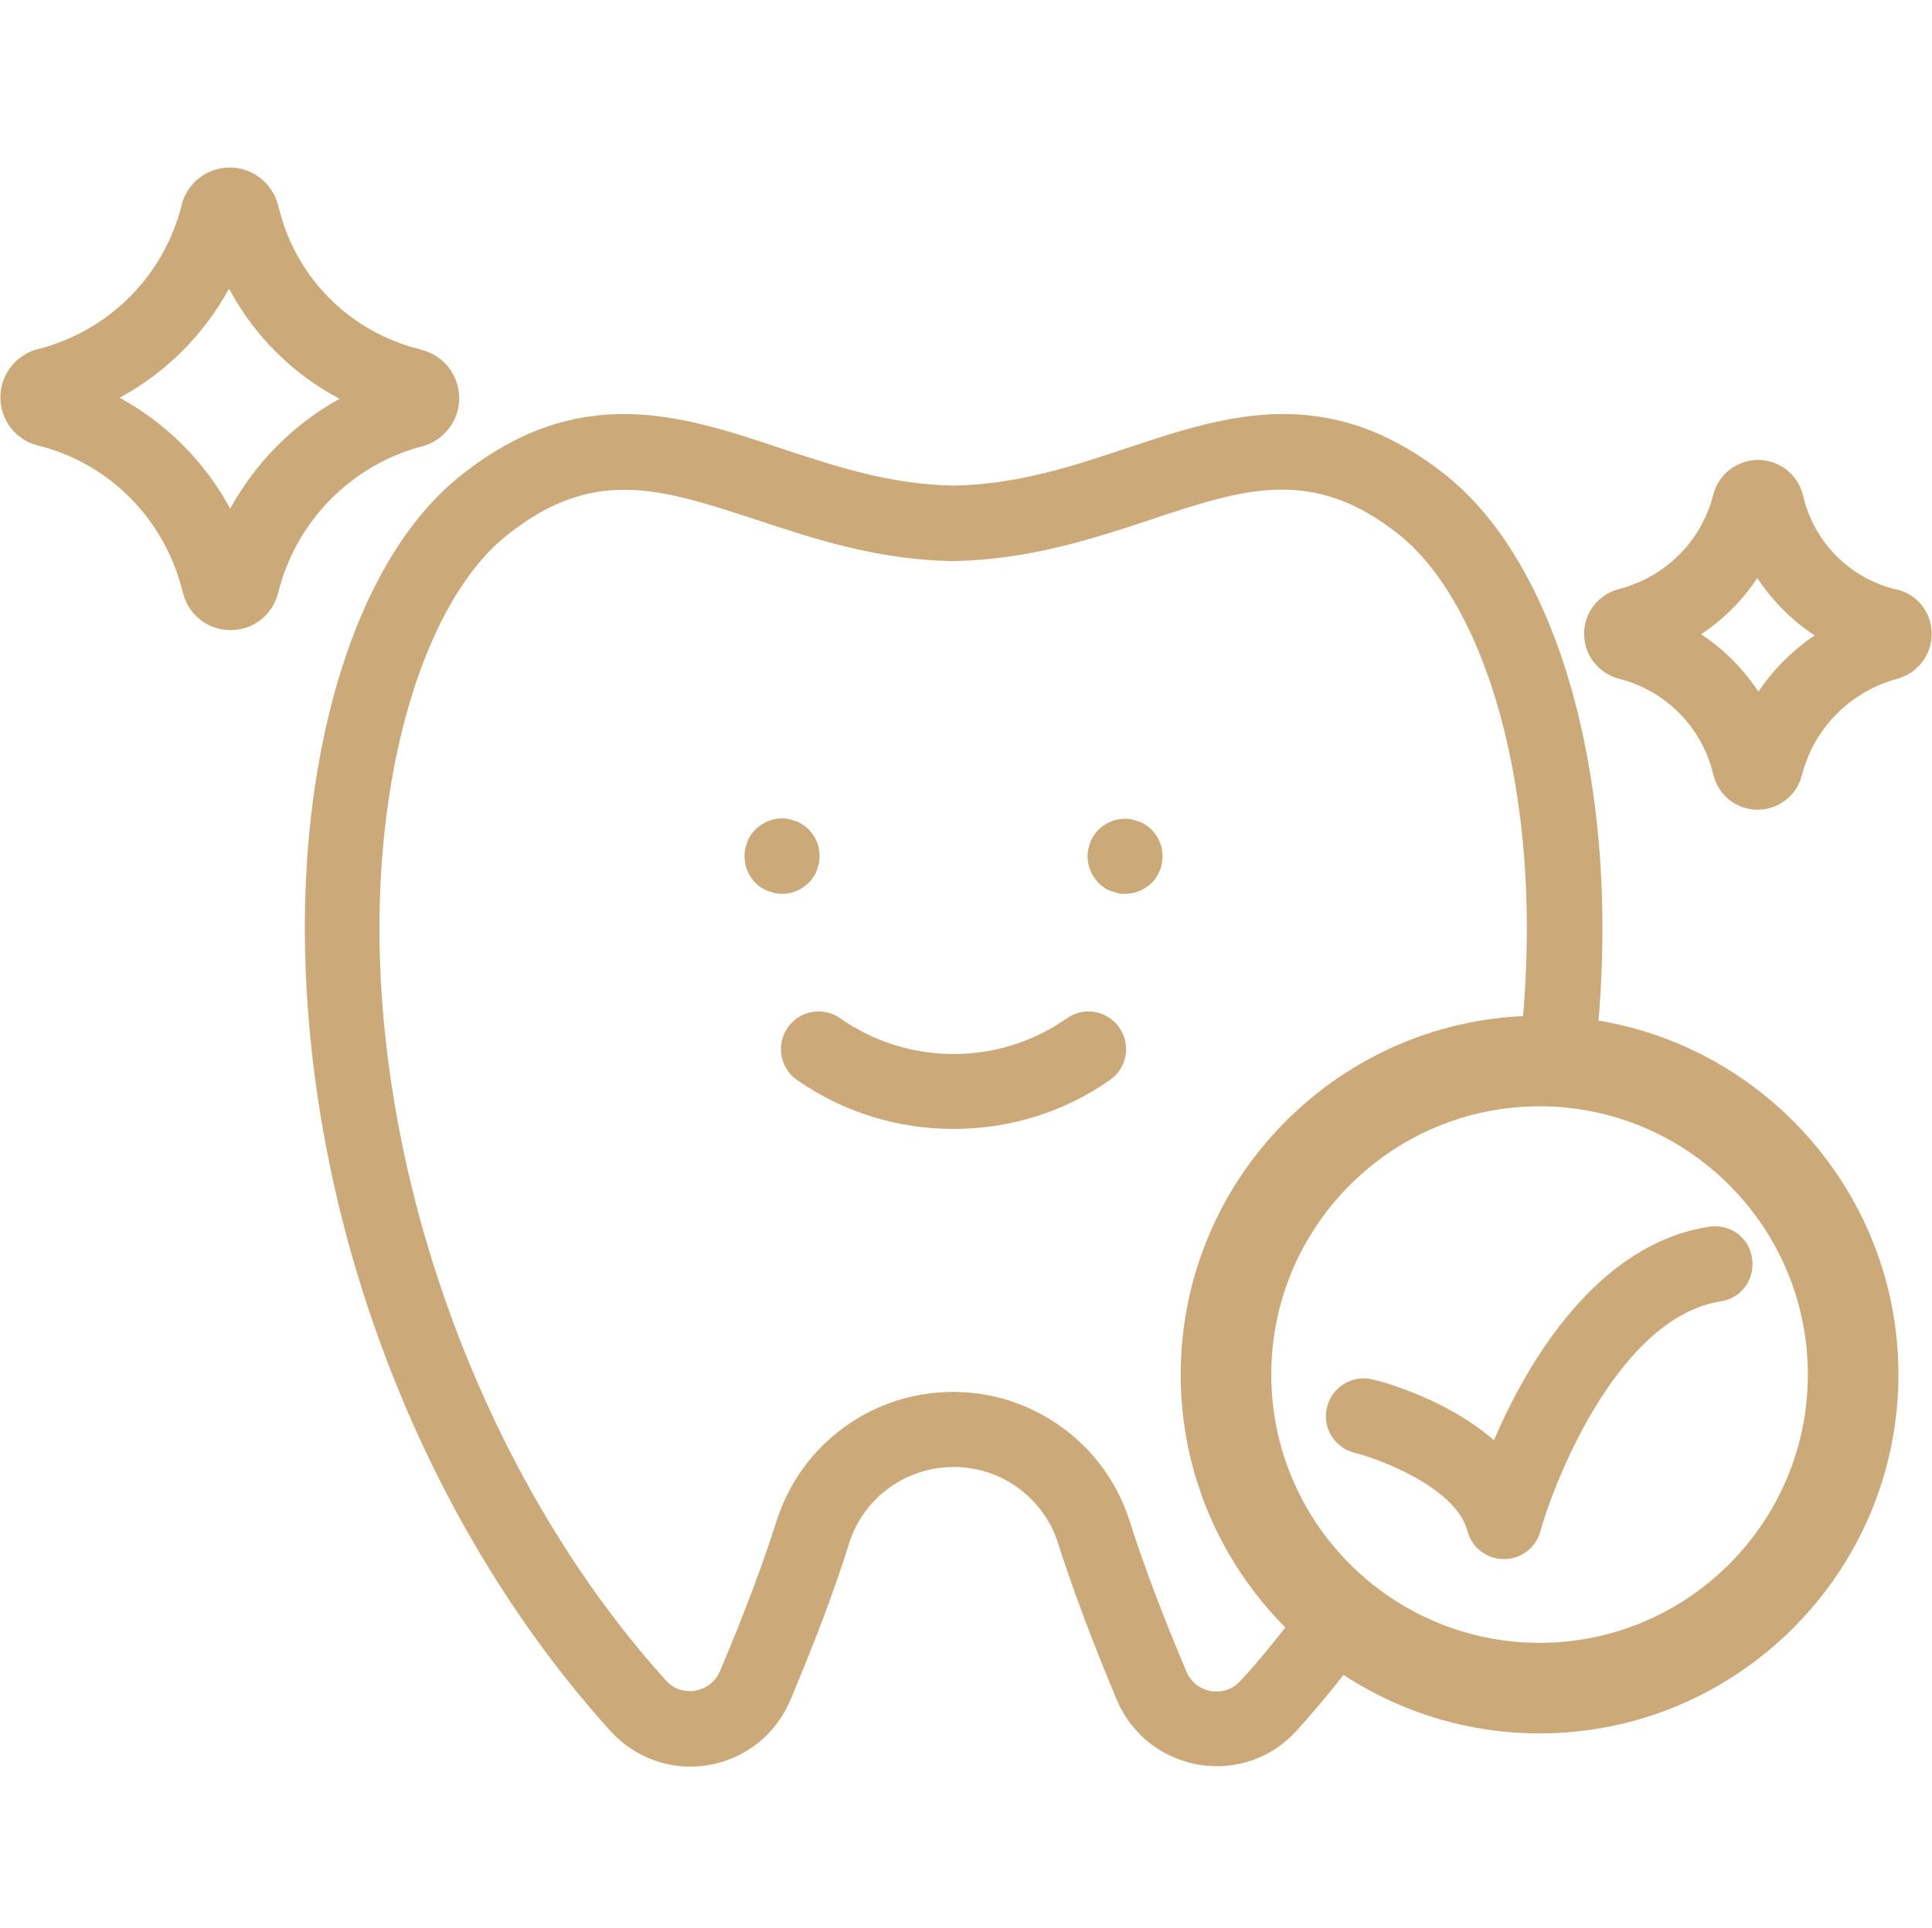
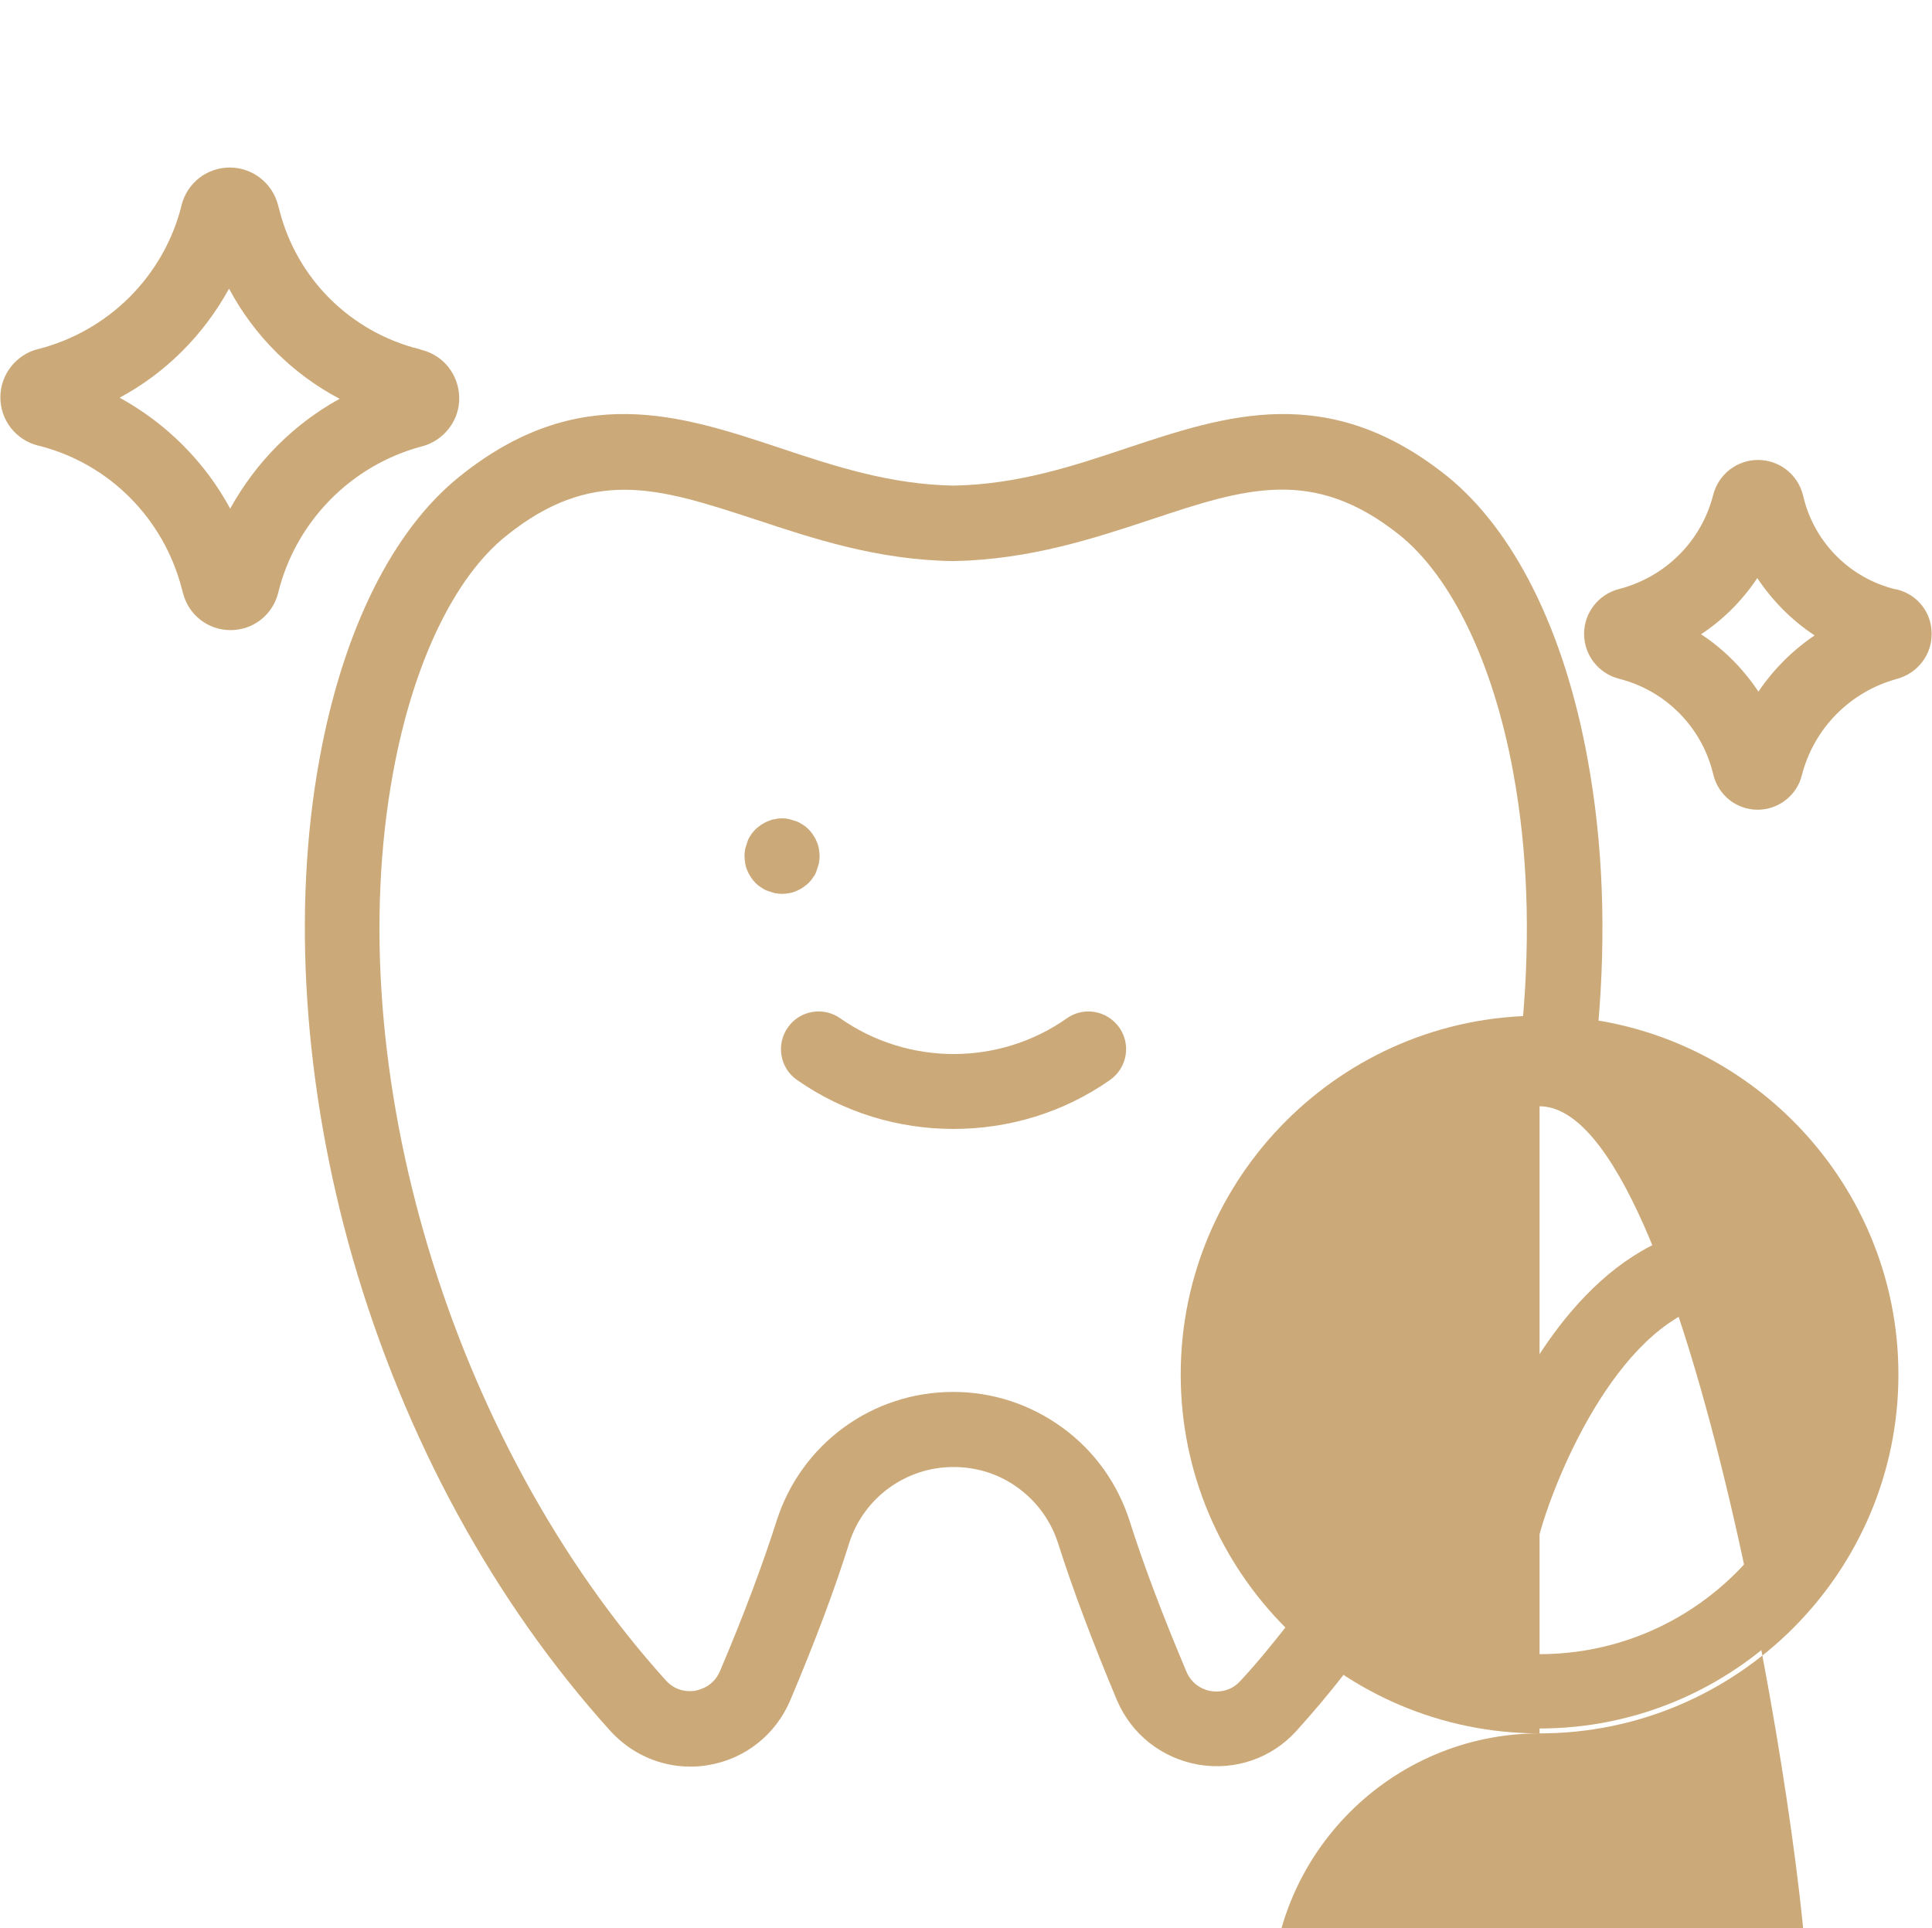
<svg xmlns="http://www.w3.org/2000/svg" id="Layer_1" x="0px" y="0px" viewBox="0 0 512 511" style="enable-background:new 0 0 512 511;" xml:space="preserve">
  <style type="text/css">	.st0{fill:#CCA978;}</style>
  <path class="st0" d="M423.5,272c2.2-24.9,1.3-48.8-2.8-71c-6.2-34-19.5-60.5-37.2-74.8c-31.5-25.2-58.5-16.2-84.7-7.5 c-14.3,4.8-29.1,9.7-46.1,10c-16.9-0.3-31.7-5.2-46.1-10c-26.2-8.7-53.3-17.7-84.7,7.5c-17.8,14.2-31,40.8-37.2,74.8 c-7.4,40.2-4.2,87.3,8.8,132.6c13.8,47.7,37.4,91,68.3,125.2c5.5,6,13.1,9.4,21.1,9.4c1.6,0,3.2-0.1,4.8-0.4 c9.7-1.6,17.8-8,21.7-17.1c6.5-15.4,11.8-29.4,15.6-41.6c3.8-12.1,15-20.3,27.7-20.3c6.2,0,12.2,1.9,17.2,5.6 c5,3.7,8.6,8.7,10.5,14.6c3.9,12.3,9.2,26.3,15.6,41.6c3.9,9.1,11.9,15.4,21.7,17.1c9.7,1.6,19.3-1.7,25.9-9c4.5-5,9-10.3,13.2-15.8 c15.1,9.9,33,15.2,51.2,15.2c51.7,0,93.8-42.1,93.8-93.8C501.8,318.2,468.2,279.4,423.5,272z M408,438.4c-17.1,0-33.8-6-46.9-16.8 c0,0,0,0,0,0c0,0,0,0,0,0c-3.4-2.8-6.6-6-9.5-9.4c-3.6-4.2-9.9-4.8-14.1-1.2c-4.2,3.6-4.8,9.9-1.2,14.1c1.6,1.9,3.2,3.7,5,5.4 c-4.1,5.2-8.2,10.3-12.6,15c-2.8,3.1-6.3,2.9-7.7,2.7c-1.4-0.2-4.9-1.2-6.6-5.2c-6.2-14.7-11.3-28.1-15-39.8 c-3.2-10-9.3-18.6-17.8-24.8c-8.5-6.2-18.5-9.5-29-9.5c-21.5,0-40.3,13.8-46.8,34.2c-3.7,11.6-8.7,25-15,39.8 c-1.7,4-5.2,4.9-6.6,5.2c-1.4,0.2-4.9,0.4-7.7-2.7c-57-63.1-86.8-162.1-72.3-240.8c5.3-28.8,16.2-51.7,30.1-62.7 c11.1-8.9,21-12.1,31.2-12.1c10.8,0,21.9,3.7,34.8,7.9c15.1,5,32.1,10.7,52.2,11h0.3c20.1-0.4,37.1-6,52.2-11 c24.9-8.3,43-14.2,65.9,4.1c13.8,11.1,24.8,33.9,30.1,62.8c3.8,20.6,4.6,42.8,2.5,66.2c-45.5,2.2-83.2,36.9-88.6,82.5 c-0.7,5.5,3.3,10.5,8.7,11.1c0.4,0,0.8,0.1,1.2,0.1c5,0,9.3-3.7,9.9-8.8c4.4-37.1,35.9-65,73.3-65c1.2,0,2.5,0,3.9,0.1c0,0,0,0,0,0 c39.2,2.1,69.9,34.4,69.9,73.7C481.8,405.3,448.7,438.4,408,438.4z" />
  <path class="st0" d="M209.2,236.7c0.6-0.1,1.3-0.3,1.9-0.6c0.6-0.2,1.2-0.6,1.7-0.9c0.5-0.4,1.1-0.8,1.5-1.2c0.5-0.5,0.9-1,1.2-1.5 c0.4-0.5,0.7-1.1,0.9-1.7c0.2-0.6,0.4-1.2,0.6-1.9c0.1-0.6,0.2-1.3,0.2-2c0-0.7-0.1-1.3-0.2-2c-0.1-0.6-0.3-1.3-0.6-1.9 c-0.2-0.6-0.6-1.2-0.9-1.7c-0.4-0.6-0.8-1.1-1.2-1.5s-1-0.9-1.5-1.2c-0.6-0.4-1.1-0.7-1.7-0.9c-0.6-0.2-1.2-0.4-1.9-0.6 c-1.3-0.3-2.6-0.3-3.9,0c-0.6,0.1-1.3,0.3-1.9,0.6c-0.6,0.2-1.2,0.6-1.7,0.9c-0.5,0.4-1.1,0.8-1.5,1.2c-0.5,0.5-0.9,1-1.2,1.5 c-0.4,0.5-0.7,1.1-0.9,1.7c-0.2,0.6-0.4,1.2-0.6,1.9c-0.1,0.6-0.2,1.3-0.2,2c0,0.6,0.1,1.3,0.2,2c0.1,0.6,0.3,1.3,0.6,1.9 c0.2,0.6,0.6,1.2,0.9,1.7c0.4,0.6,0.8,1.1,1.2,1.5c0.5,0.5,1,0.9,1.5,1.2c0.6,0.4,1.1,0.7,1.7,0.9c0.6,0.2,1.2,0.4,1.9,0.6 c0.7,0.1,1.3,0.2,2,0.2C207.9,236.9,208.6,236.8,209.2,236.7z" />
-   <path class="st0" d="M307.3,223.1c-0.2-0.6-0.6-1.2-0.9-1.7c-0.4-0.5-0.8-1.1-1.2-1.5c-0.5-0.5-1-0.9-1.5-1.2 c-0.5-0.4-1.1-0.7-1.7-0.9c-0.6-0.2-1.2-0.4-1.9-0.6c-1.3-0.3-2.6-0.3-3.9,0c-0.6,0.1-1.3,0.3-1.9,0.6c-0.6,0.2-1.2,0.6-1.7,0.9 c-0.6,0.4-1.1,0.8-1.5,1.2c-0.5,0.5-0.9,1-1.2,1.5c-0.4,0.5-0.7,1.1-0.9,1.7c-0.2,0.6-0.4,1.2-0.6,1.9c-0.1,0.6-0.2,1.3-0.2,1.9 c0,2.6,1.1,5.2,2.9,7.1c0.5,0.5,1,0.9,1.5,1.2c0.5,0.4,1.1,0.7,1.7,0.9c0.6,0.2,1.2,0.4,1.9,0.6s1.3,0.2,1.9,0.2 c0.7,0,1.3-0.1,2-0.2c0.6-0.1,1.3-0.3,1.9-0.6c0.6-0.2,1.2-0.6,1.7-0.9c0.6-0.4,1.1-0.8,1.5-1.2c1.9-1.9,2.9-4.4,2.9-7.1 c0-0.6-0.1-1.3-0.2-1.9S307.6,223.7,307.3,223.1z" />
  <path class="st0" d="M282.7,269.9c-17.9,12.6-42,12.6-60,0c-4.5-3.2-10.8-2.1-13.9,2.4c-3.2,4.5-2.1,10.8,2.4,13.9 c12.4,8.7,26.9,13,41.5,13s29.1-4.3,41.5-13c4.5-3.2,5.6-9.4,2.4-13.9C293.4,267.8,287.2,266.7,282.7,269.9z" />
  <path class="st0" d="M111.8,118.3c0,0,0.1,0,0.1,0c5.8-1.6,9.9-6.9,9.8-12.9c-0.1-6.1-4.2-11.3-10.1-12.7l-0.2-0.1 C93,88.1,78.6,73.9,74,55.5l-0.3-1.1c-1.5-5.9-6.8-10-12.8-10c-6.1,0-11.3,4.1-12.8,10l0,0.1c-4.7,18.7-19.3,33.2-37.9,38l-0.1,0 c-5.9,1.5-10,6.8-10,12.8c0,6.1,4.1,11.3,10,12.8l0.1,0c18.7,4.7,33.2,19.3,38,38l0.3,1.1c1.5,5.8,6.6,9.8,12.6,9.8s11.1-4,12.6-9.8 C78.3,138.3,93,123.3,111.8,118.3z M61,134.8c-6.7-12.4-16.9-22.6-29.3-29.4c12.3-6.6,22.3-16.7,29-28.9 c6.6,12.4,16.8,22.6,29.3,29.2C77.8,112.4,67.8,122.5,61,134.8z" />
  <path class="st0" d="M502.6,156.2C502.6,156.2,502.6,156.2,502.6,156.2l-0.2,0c-12-2.9-21.4-12.2-24.4-24.2l-0.2-0.8 c-1.4-5.5-6.3-9.3-11.9-9.3s-10.5,3.8-11.9,9.3c-3.1,12.2-12.6,21.7-24.9,24.9c-5.5,1.4-9.3,6.3-9.3,11.9s3.8,10.5,9.3,11.9 c12.2,3.1,21.7,12.6,24.8,24.8l0.2,0.8c1.4,5.4,6.2,9.1,11.7,9.1s10.4-3.8,11.7-9.1c3.2-12.5,12.8-22.2,25.3-25.6 c5.4-1.5,9.2-6.4,9.1-12C511.9,162.3,508.1,157.5,502.6,156.2z M466,183.3c-4-6-9.1-11.2-15.2-15.2c5.9-3.9,11-9,14.9-14.9 c4,6,9.1,11.2,15.2,15.2C475.1,172.3,470,177.4,466,183.3z" />
  <path class="st0" d="M453,325.1c-29.8,4.6-48.1,35.7-57.1,56.6c-12.5-10.9-29.4-15.5-32.1-16.1c-5.3-1.3-10.8,1.9-12.1,7.3 c-1.4,5.3,1.9,10.8,7.2,12.1c6.8,1.7,27,9.3,30,20.8c1.2,4.4,5.1,7.4,9.6,7.4h0.1c4.5,0,8.4-3,9.6-7.3c4.4-15.6,21.5-56.9,47.8-61 c5.5-0.8,9.2-6,8.3-11.4C463.6,328,458.5,324.3,453,325.1z" />
  <g>
-     <path class="st0" d="M408,459.4c-52.4,0-95.1-42.7-95.1-95.1s42.7-95.1,95.1-95.1s95.1,42.7,95.1,95.1S460.4,459.4,408,459.4z   M408,293.2c-39.2,0-71.1,31.9-71.1,71.1s31.9,71.1,71.1,71.1s71.1-31.9,71.1-71.1S447.2,293.2,408,293.2z" />
+     <path class="st0" d="M408,459.4c-52.4,0-95.1-42.7-95.1-95.1s42.7-95.1,95.1-95.1s95.1,42.7,95.1,95.1S460.4,459.4,408,459.4z   c-39.2,0-71.1,31.9-71.1,71.1s31.9,71.1,71.1,71.1s71.1-31.9,71.1-71.1S447.2,293.2,408,293.2z" />
  </g>
</svg>